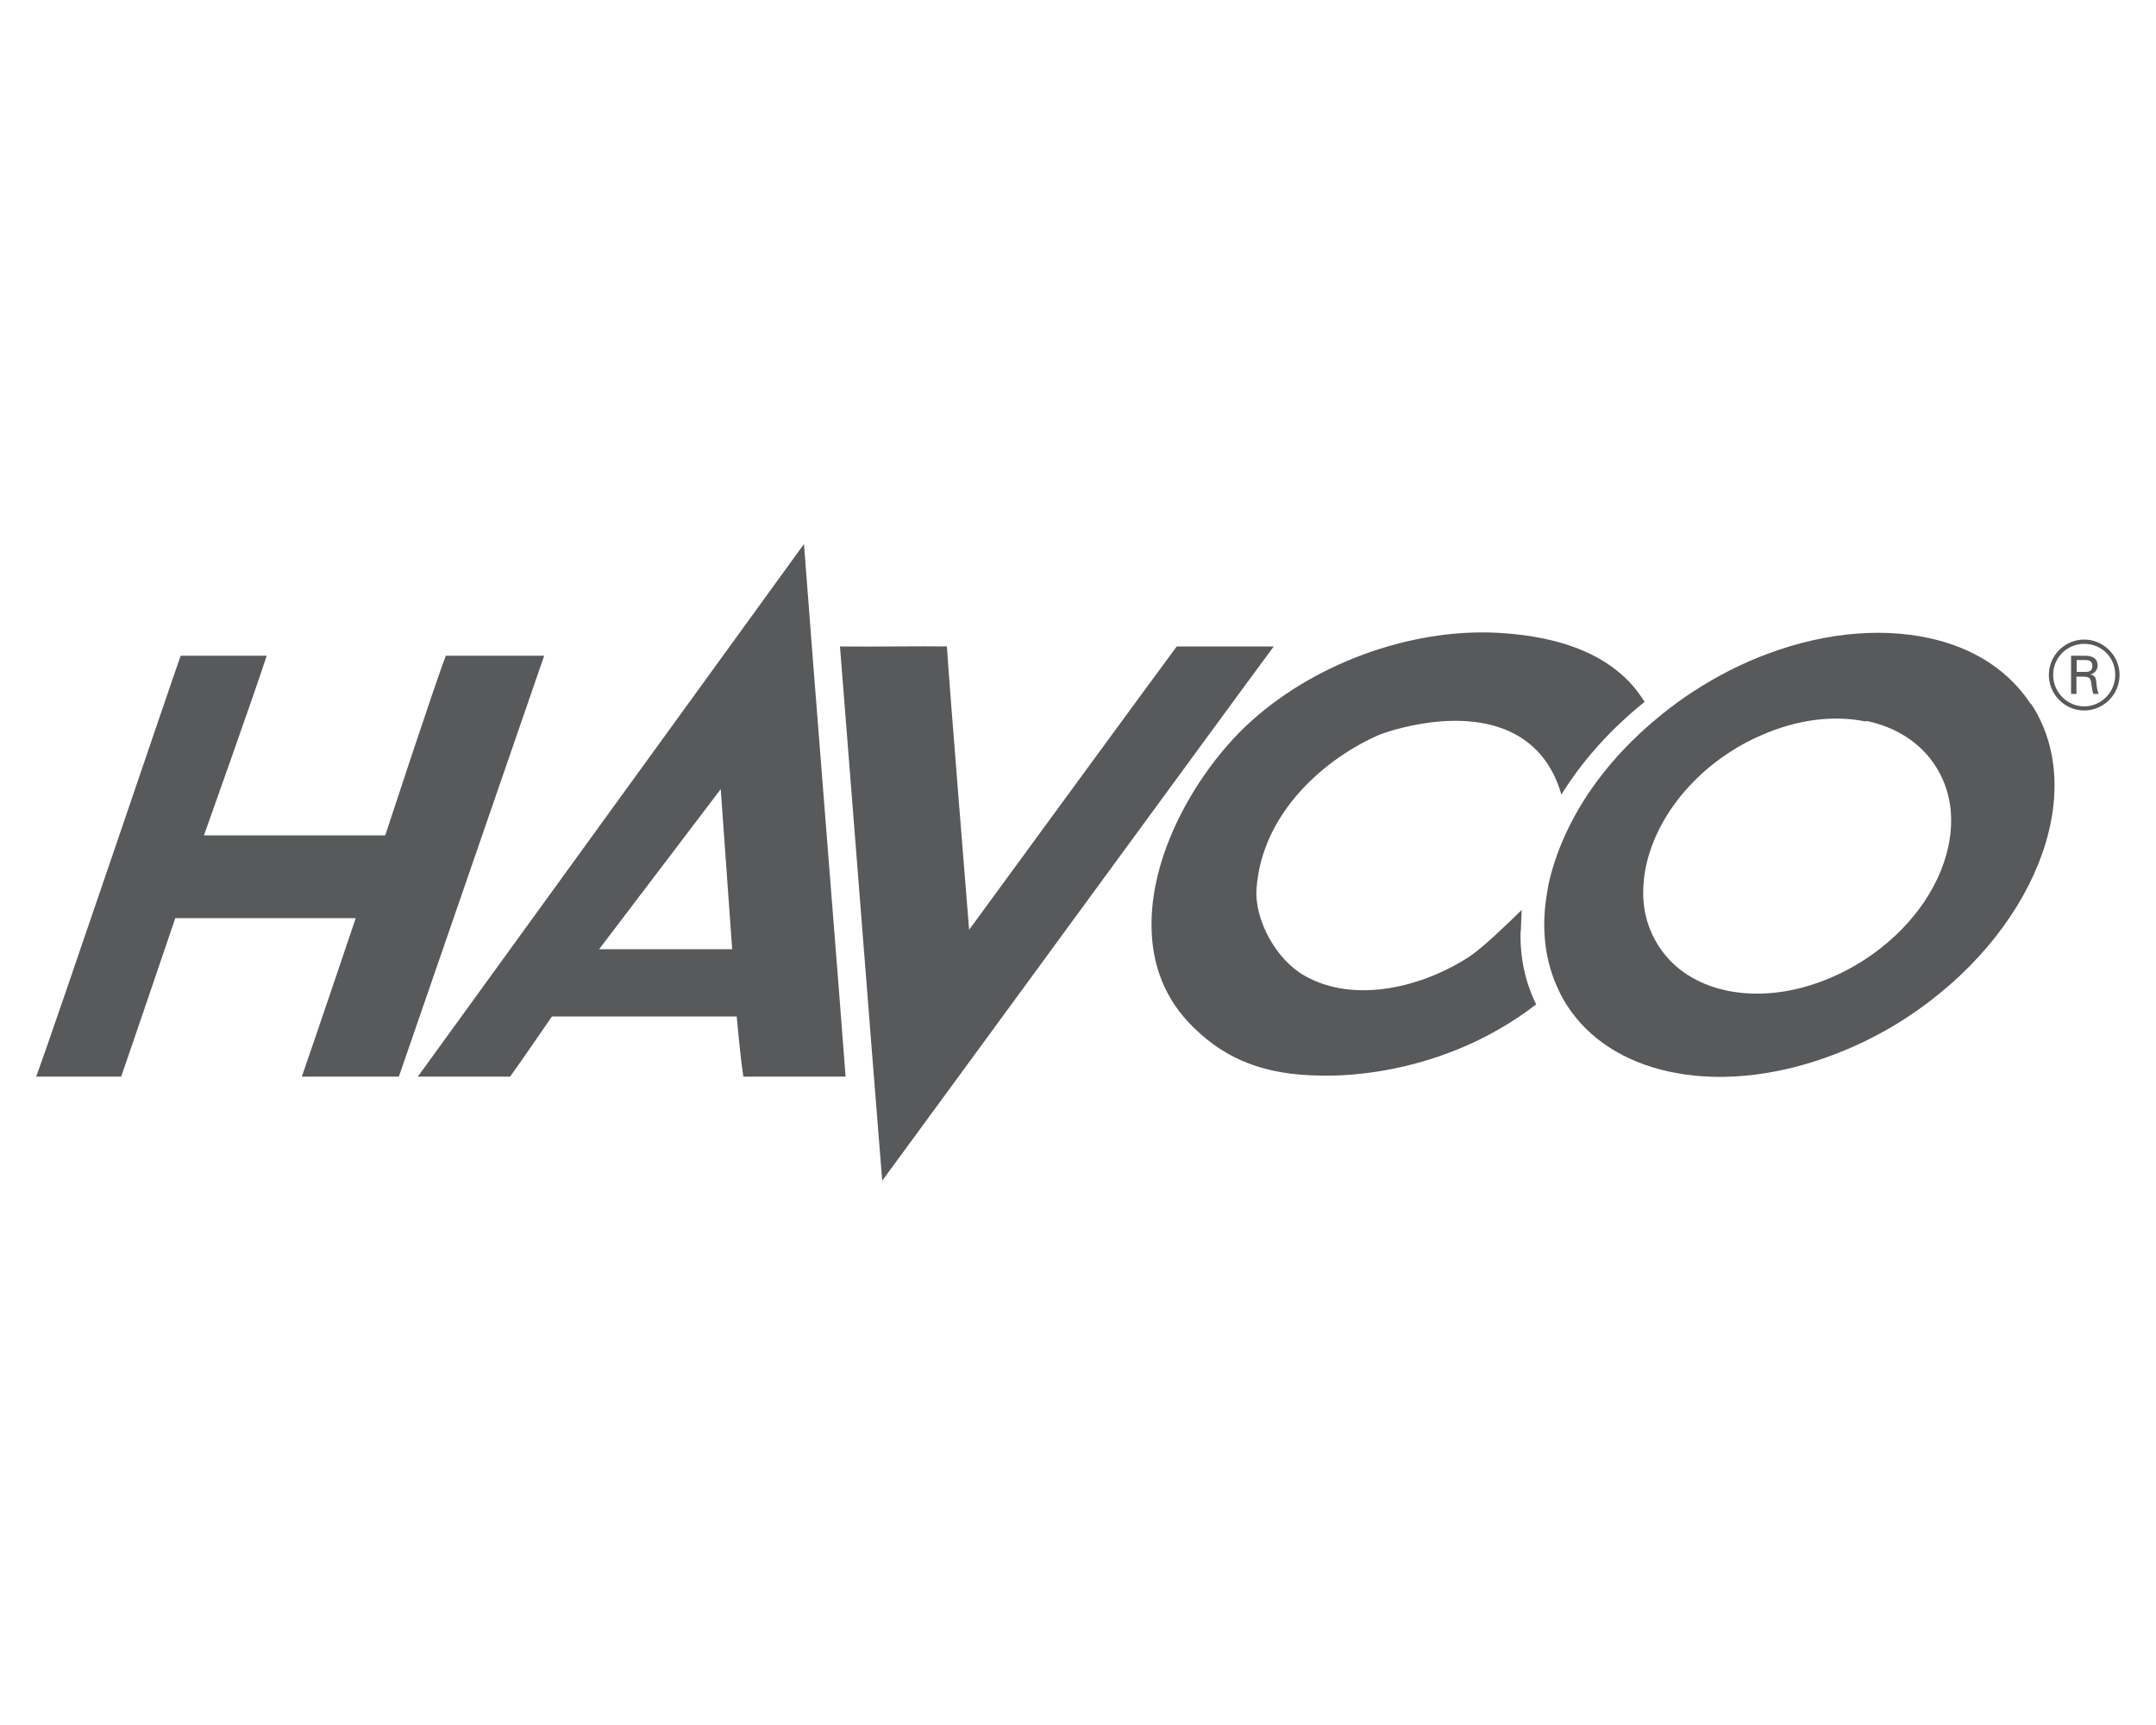
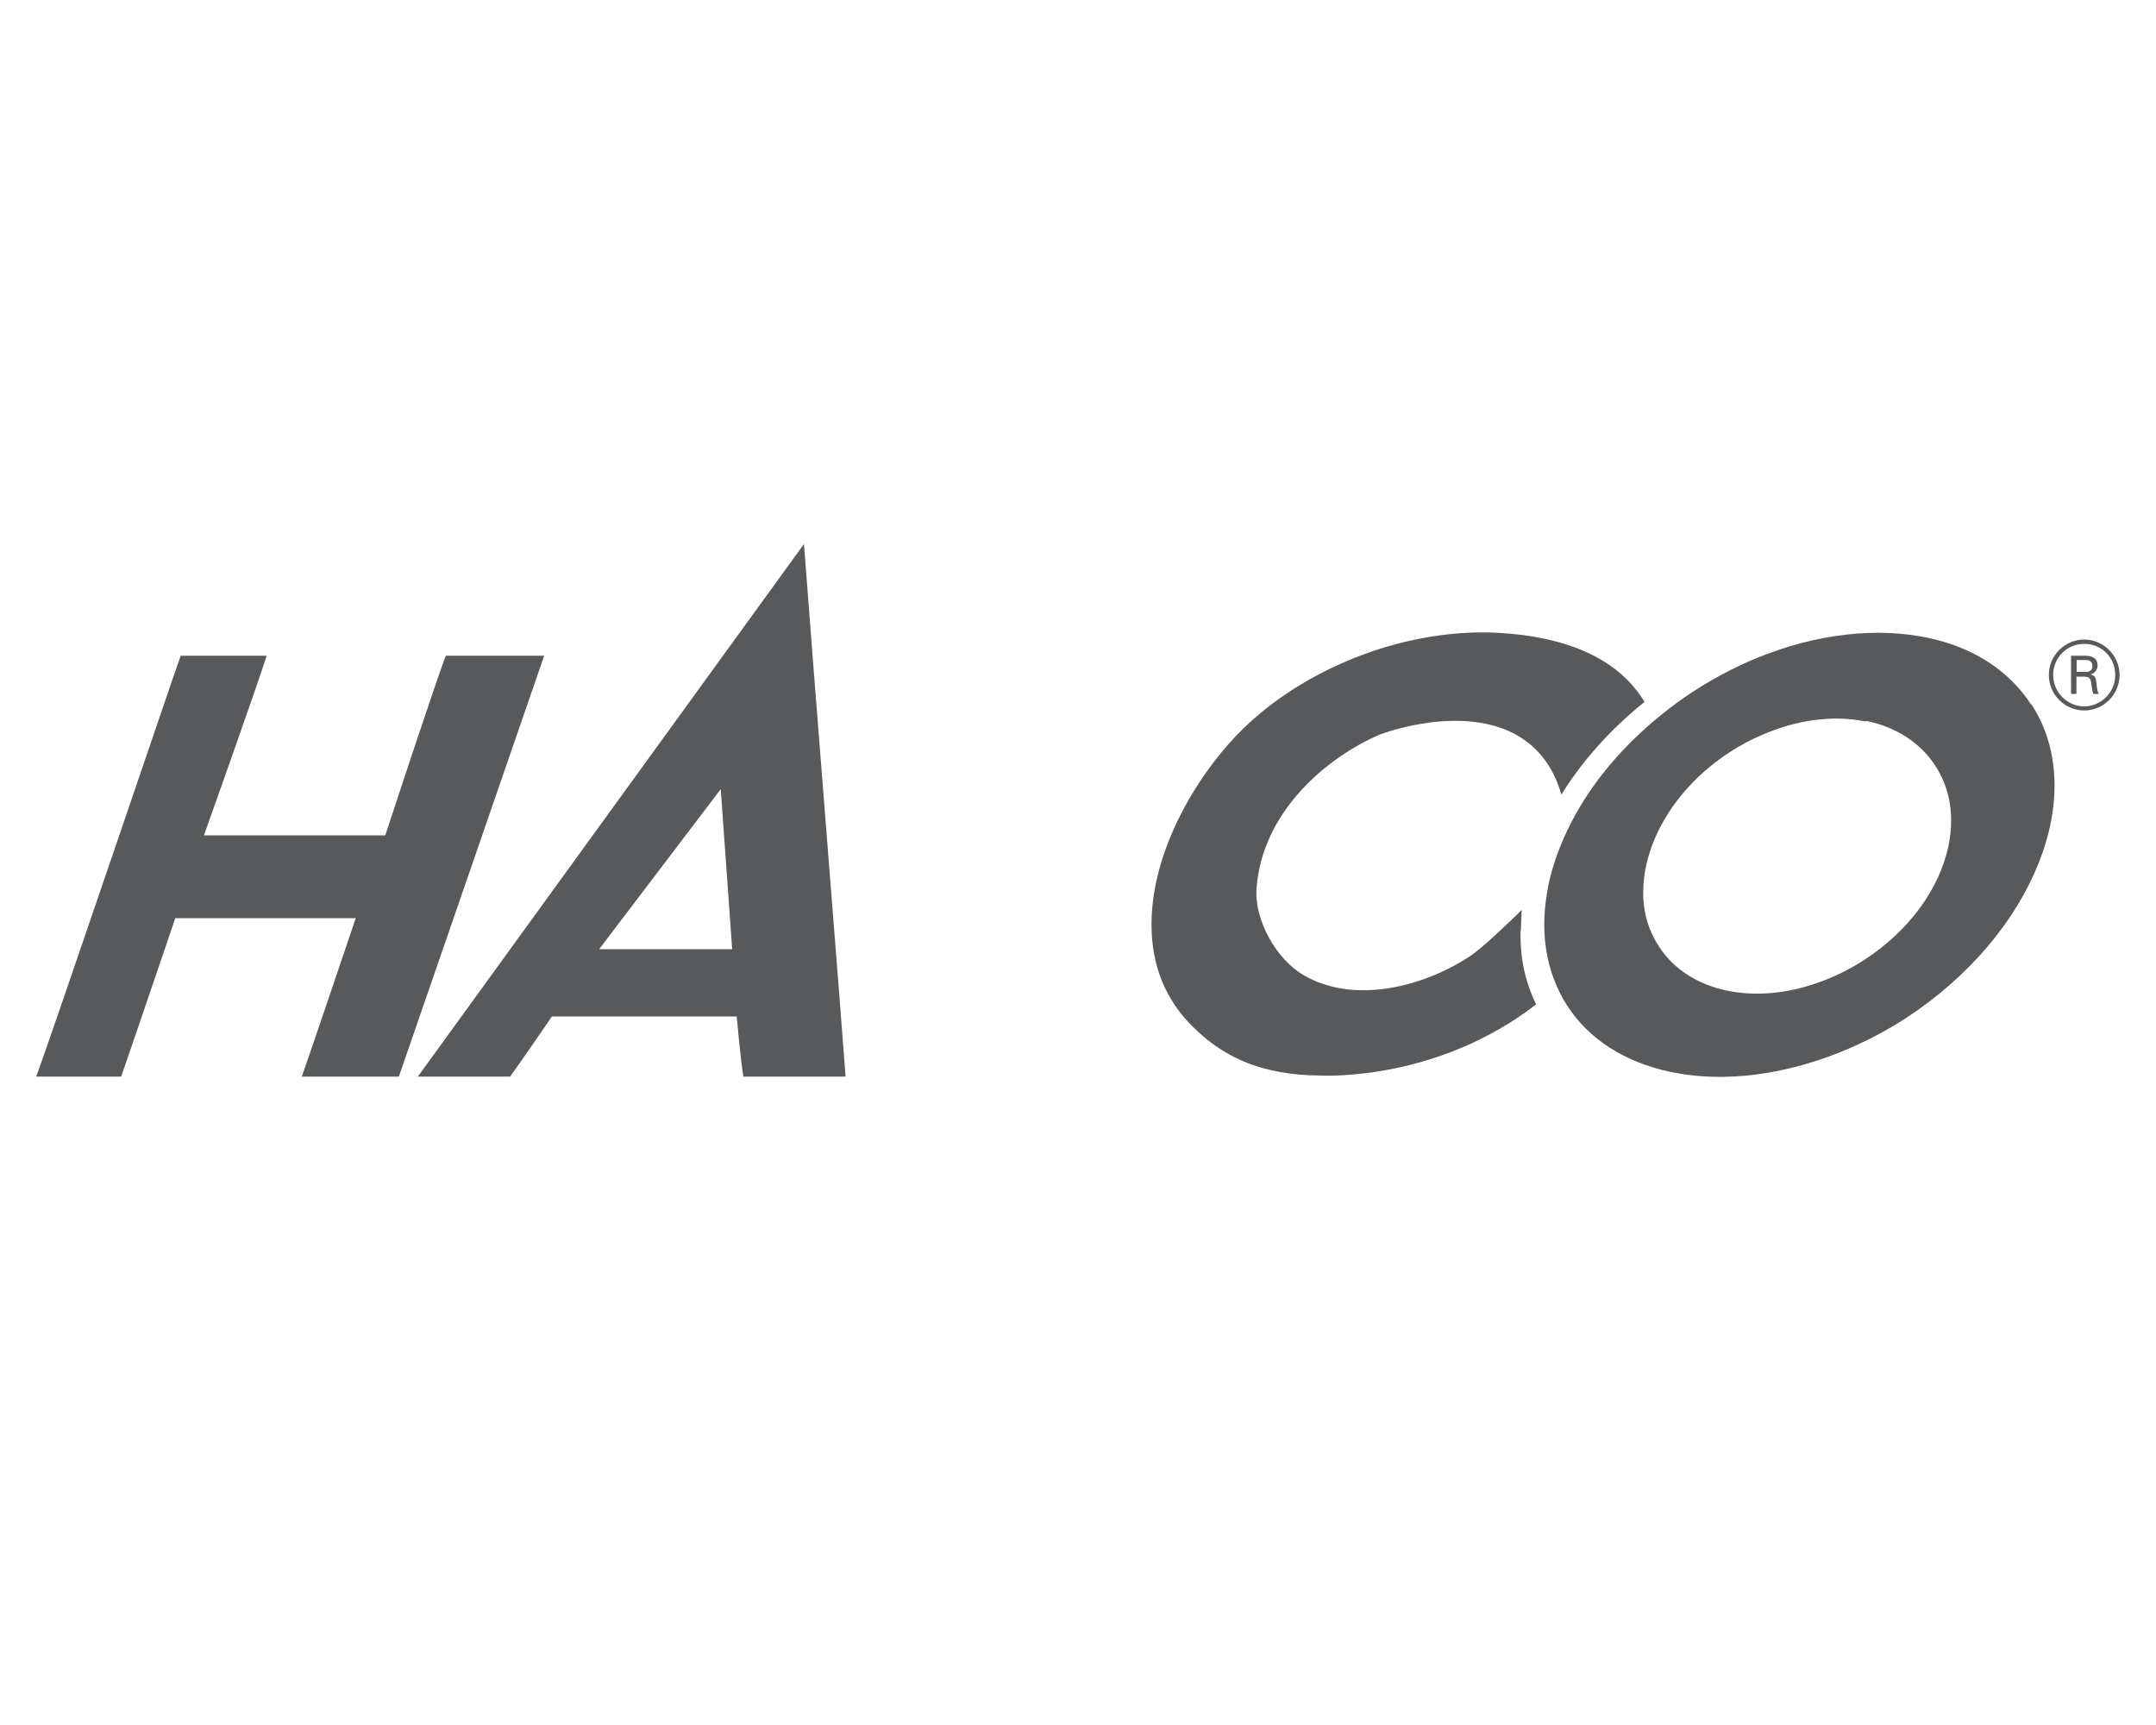
<svg xmlns="http://www.w3.org/2000/svg" id="Layer_1" data-name="Layer 1" viewBox="0 0 100 80">
  <defs>
    <style> .cls-1 { fill: #58595b; } </style>
  </defs>
  <g id="Layer_1-2" data-name="Layer 1-2">
    <g>
-       <path class="cls-1" d="M40.91,54.77c2.51-3.41,16.26-22.22,18.17-24.79h-4.5c-.56.74-9.63,13.14-9.63,13.14,0,0-.94-11.59-1.03-13.14-1.12-.02-3.65.02-4.96,0,.15,1.81,1.62,20.64,1.96,24.79" />
      <path class="cls-1" d="M19.38,49.93h4.28c.43-.59,1.94-2.79,1.94-2.79h8.57s.17,1.95.31,2.79h4.74c-.12-1.76-1.62-20.47-1.93-24.7-2.54,3.49-16.04,22.13-17.91,24.7M33.43,36.61l.53,7.41h-6.17l5.63-7.41h0Z" />
      <path class="cls-1" d="M20.68,30.41c-.43,1.07-2.81,8.33-2.81,8.33h-8.41s2.31-6.48,2.91-8.33h-3.99c-.41,1.14-5.87,17.26-6.7,19.52h3.94c.39-1.11,2.51-7.35,2.51-7.35h8.37s-1.88,5.57-2.5,7.35h4.5c.41-1.17,5.97-17.3,6.74-19.52h-4.57Z" />
      <path class="cls-1" d="M70.53,43.16c-.04,1.26.22,2.4.72,3.42-4.59,3.54-9.71,3.31-10.04,3.3-2.51-.03-4.32-.72-5.85-2.23-1.3-1.26-1.95-2.87-1.95-4.76v-.1c.03-3.46,2.22-7.07,4.38-9.12,3.02-2.86,7.61-4.55,11.72-4.32,3.05.17,5.23,1.11,6.47,2.76.11.15.21.3.3.44-1.57,1.26-2.88,2.72-3.86,4.3-.34-1.19-.99-2.11-1.97-2.7-2.55-1.53-6.26-.16-6.46-.08-2.48,1.07-5.46,3.59-5.71,7.15-.1,1.44.91,3.28,2.21,4.02,2.35,1.35,5.55.52,7.7-.9.58-.39,1.73-1.49,2.39-2.14-.02.33-.04.98-.04.98v-.02Z" />
      <path class="cls-1" d="M94.19,32.65c-.97-1.48-2.47-2.47-4.27-2.95-2.32-.62-5.13-.43-7.93.62-1.17.43-2.35,1.03-3.47,1.76-.51.33-.98.68-1.44,1.05-1.35,1.08-2.51,2.33-3.41,3.67-.9,1.35-1.54,2.8-1.85,4.23-.02.14-.05.27-.07.41-.26,1.53-.11,2.98.43,4.23.14.34.31.66.51.97,1.01,1.56,2.67,2.62,4.78,3.07.07.02.14.02.21.04,2.34.45,5.02.1,7.61-.93,1.06-.42,2.1-.95,3.09-1.59,5.93-3.86,8.56-10.4,5.84-14.57M86.53,33.44s.05,0,.07,0c1.39.3,2.48,1.02,3.17,2.08.69,1.07.89,2.35.6,3.73-.43,2.01-1.85,3.93-3.89,5.26-.68.44-1.39.79-2.12,1.05-1.44.52-2.93.66-4.27.38-.12-.02-.24-.07-.37-.09-1.21-.34-2.17-1.01-2.79-1.98-.51-.79-.75-1.7-.71-2.65.06-2.24,1.52-4.72,4-6.33.48-.32.98-.58,1.49-.8,1.62-.71,3.31-.94,4.82-.63" />
      <path class="cls-1" d="M98.31,31.3c0,.92-.75,1.65-1.64,1.65s-1.64-.73-1.64-1.65.76-1.64,1.64-1.64,1.64.73,1.64,1.64M95.23,31.3c0,.81.66,1.46,1.44,1.46s1.44-.65,1.44-1.46-.63-1.44-1.44-1.44-1.44.65-1.44,1.44M96.07,30.41h.62c.13,0,.6,0,.6.44,0,.05,0,.33-.33.43.18.04.25.12.27.34.02.22.04.39.11.56h-.25c-.03-.11-.05-.18-.09-.46-.02-.27-.1-.34-.39-.34h-.3v.8h-.25v-1.76h0ZM96.32,31.16h.39c.12,0,.34,0,.34-.27s-.22-.28-.34-.28h-.39v.55Z" />
    </g>
  </g>
</svg>